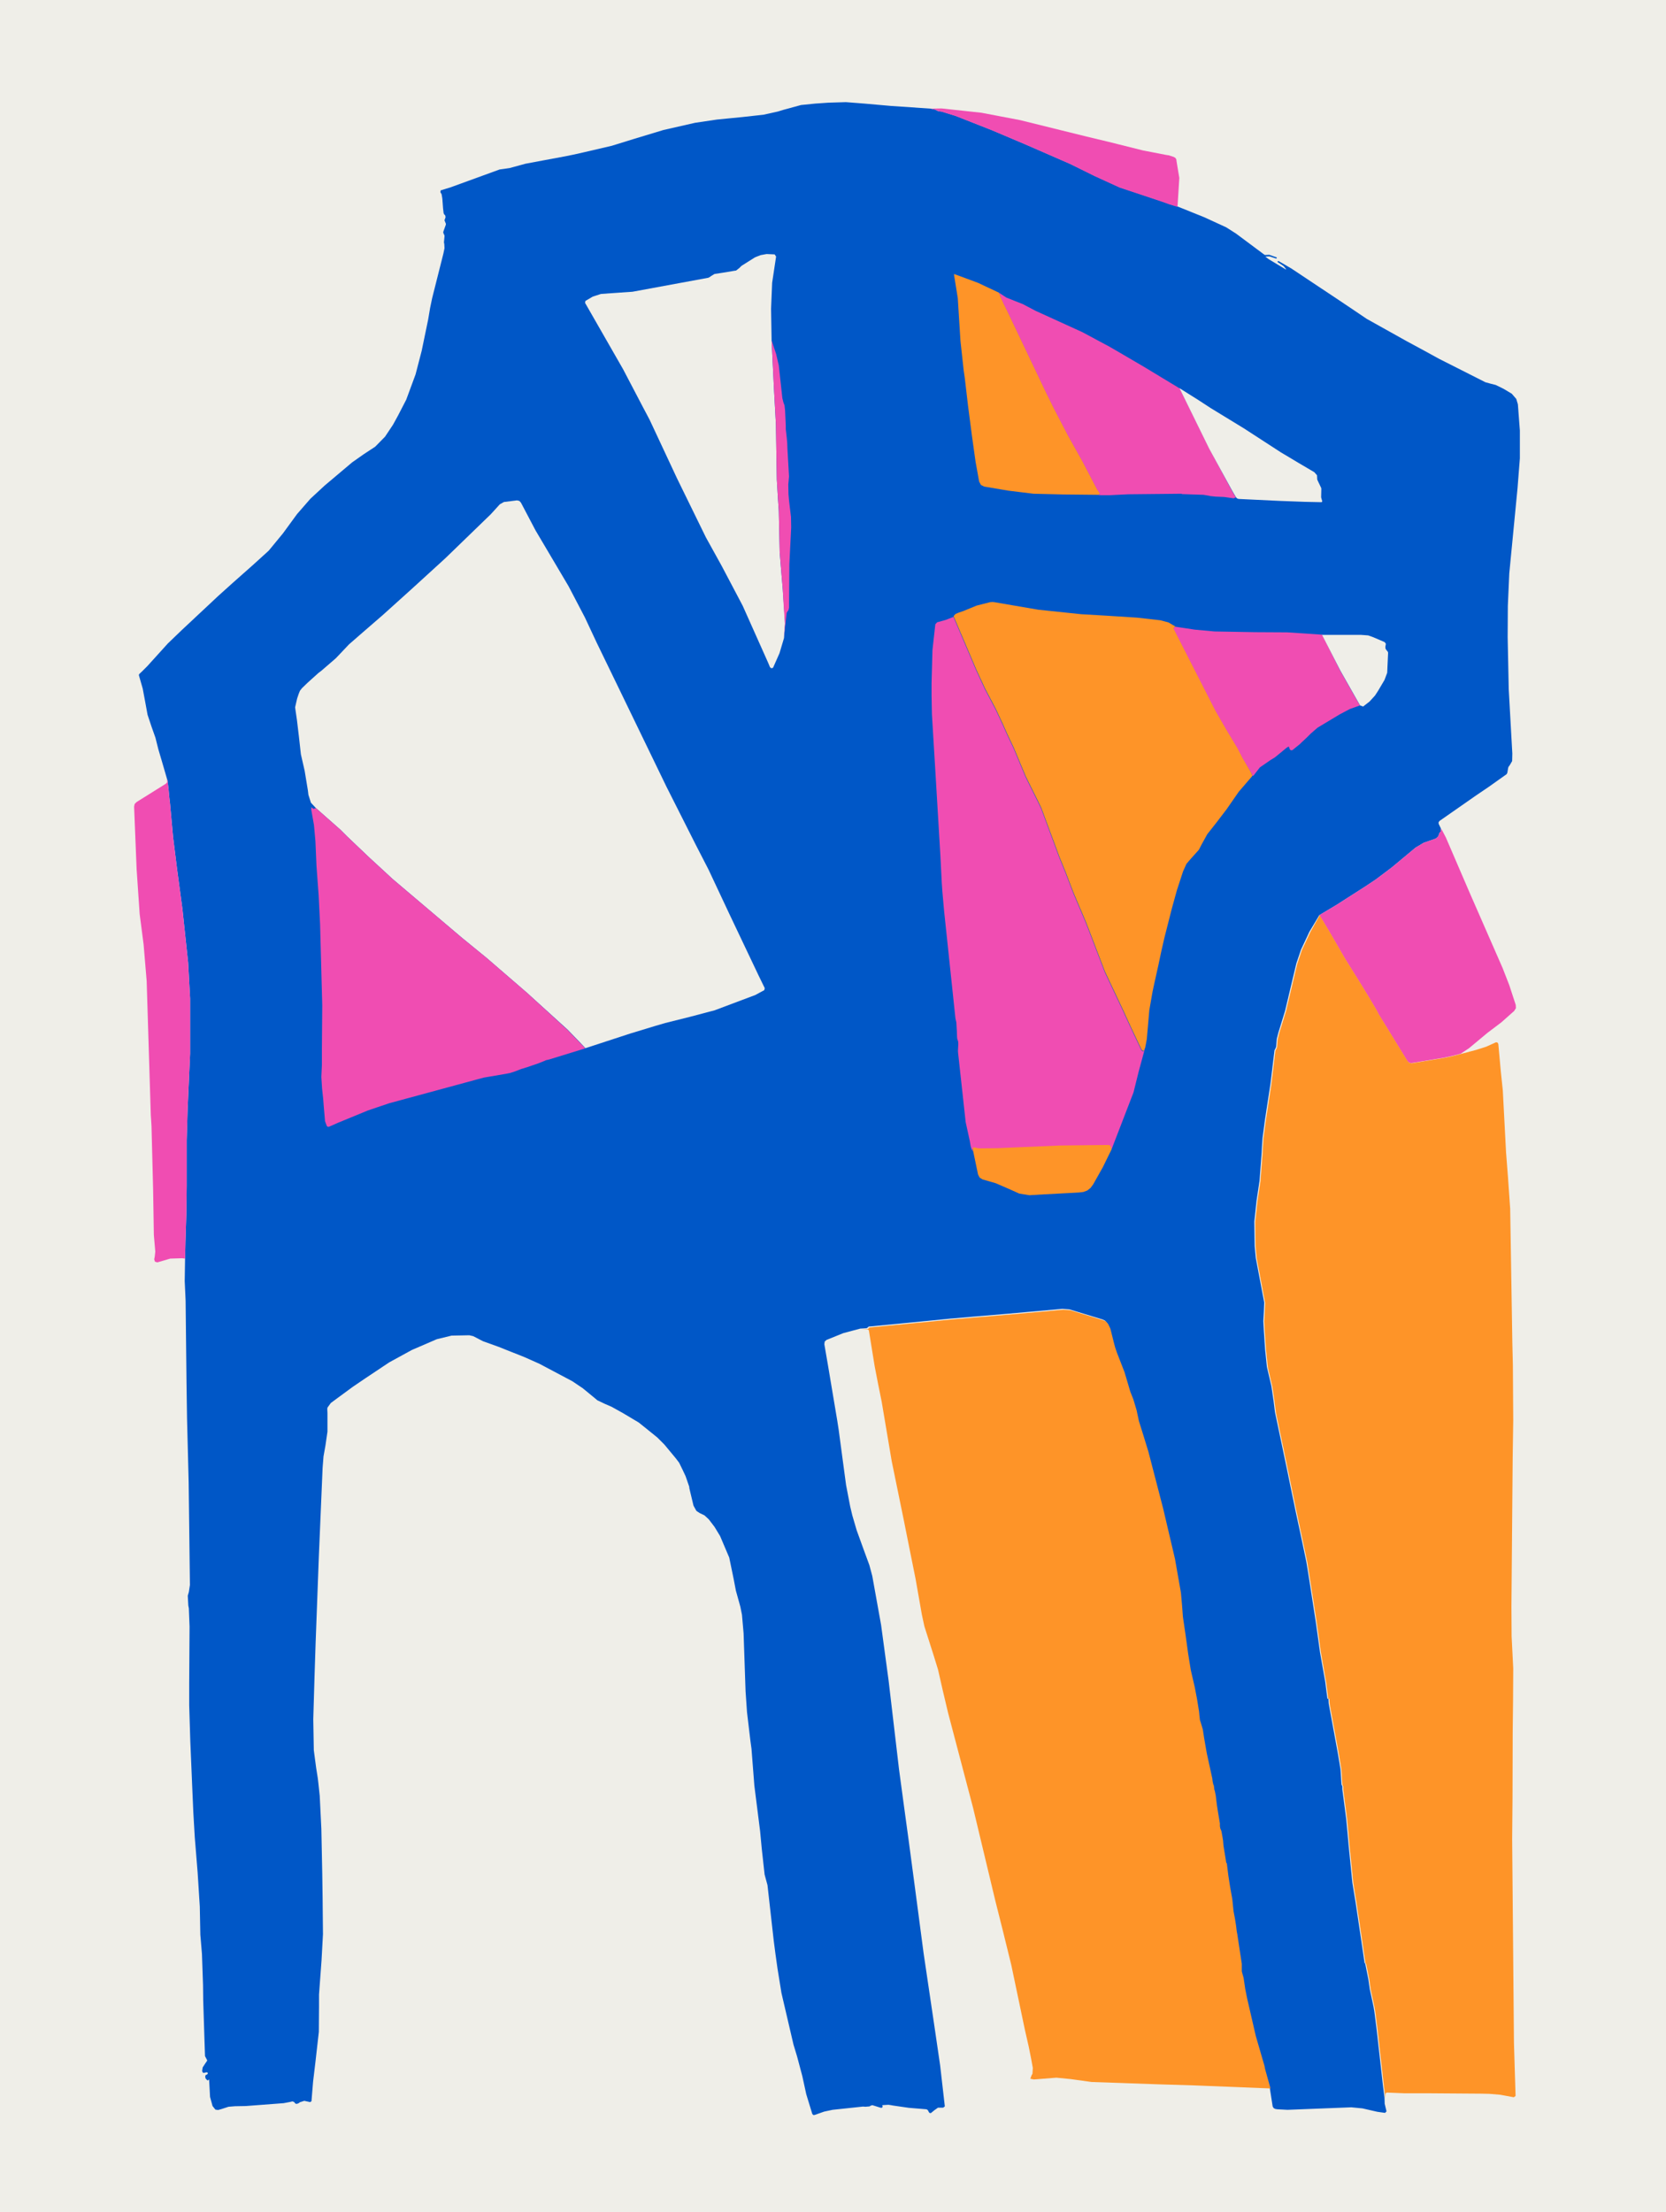
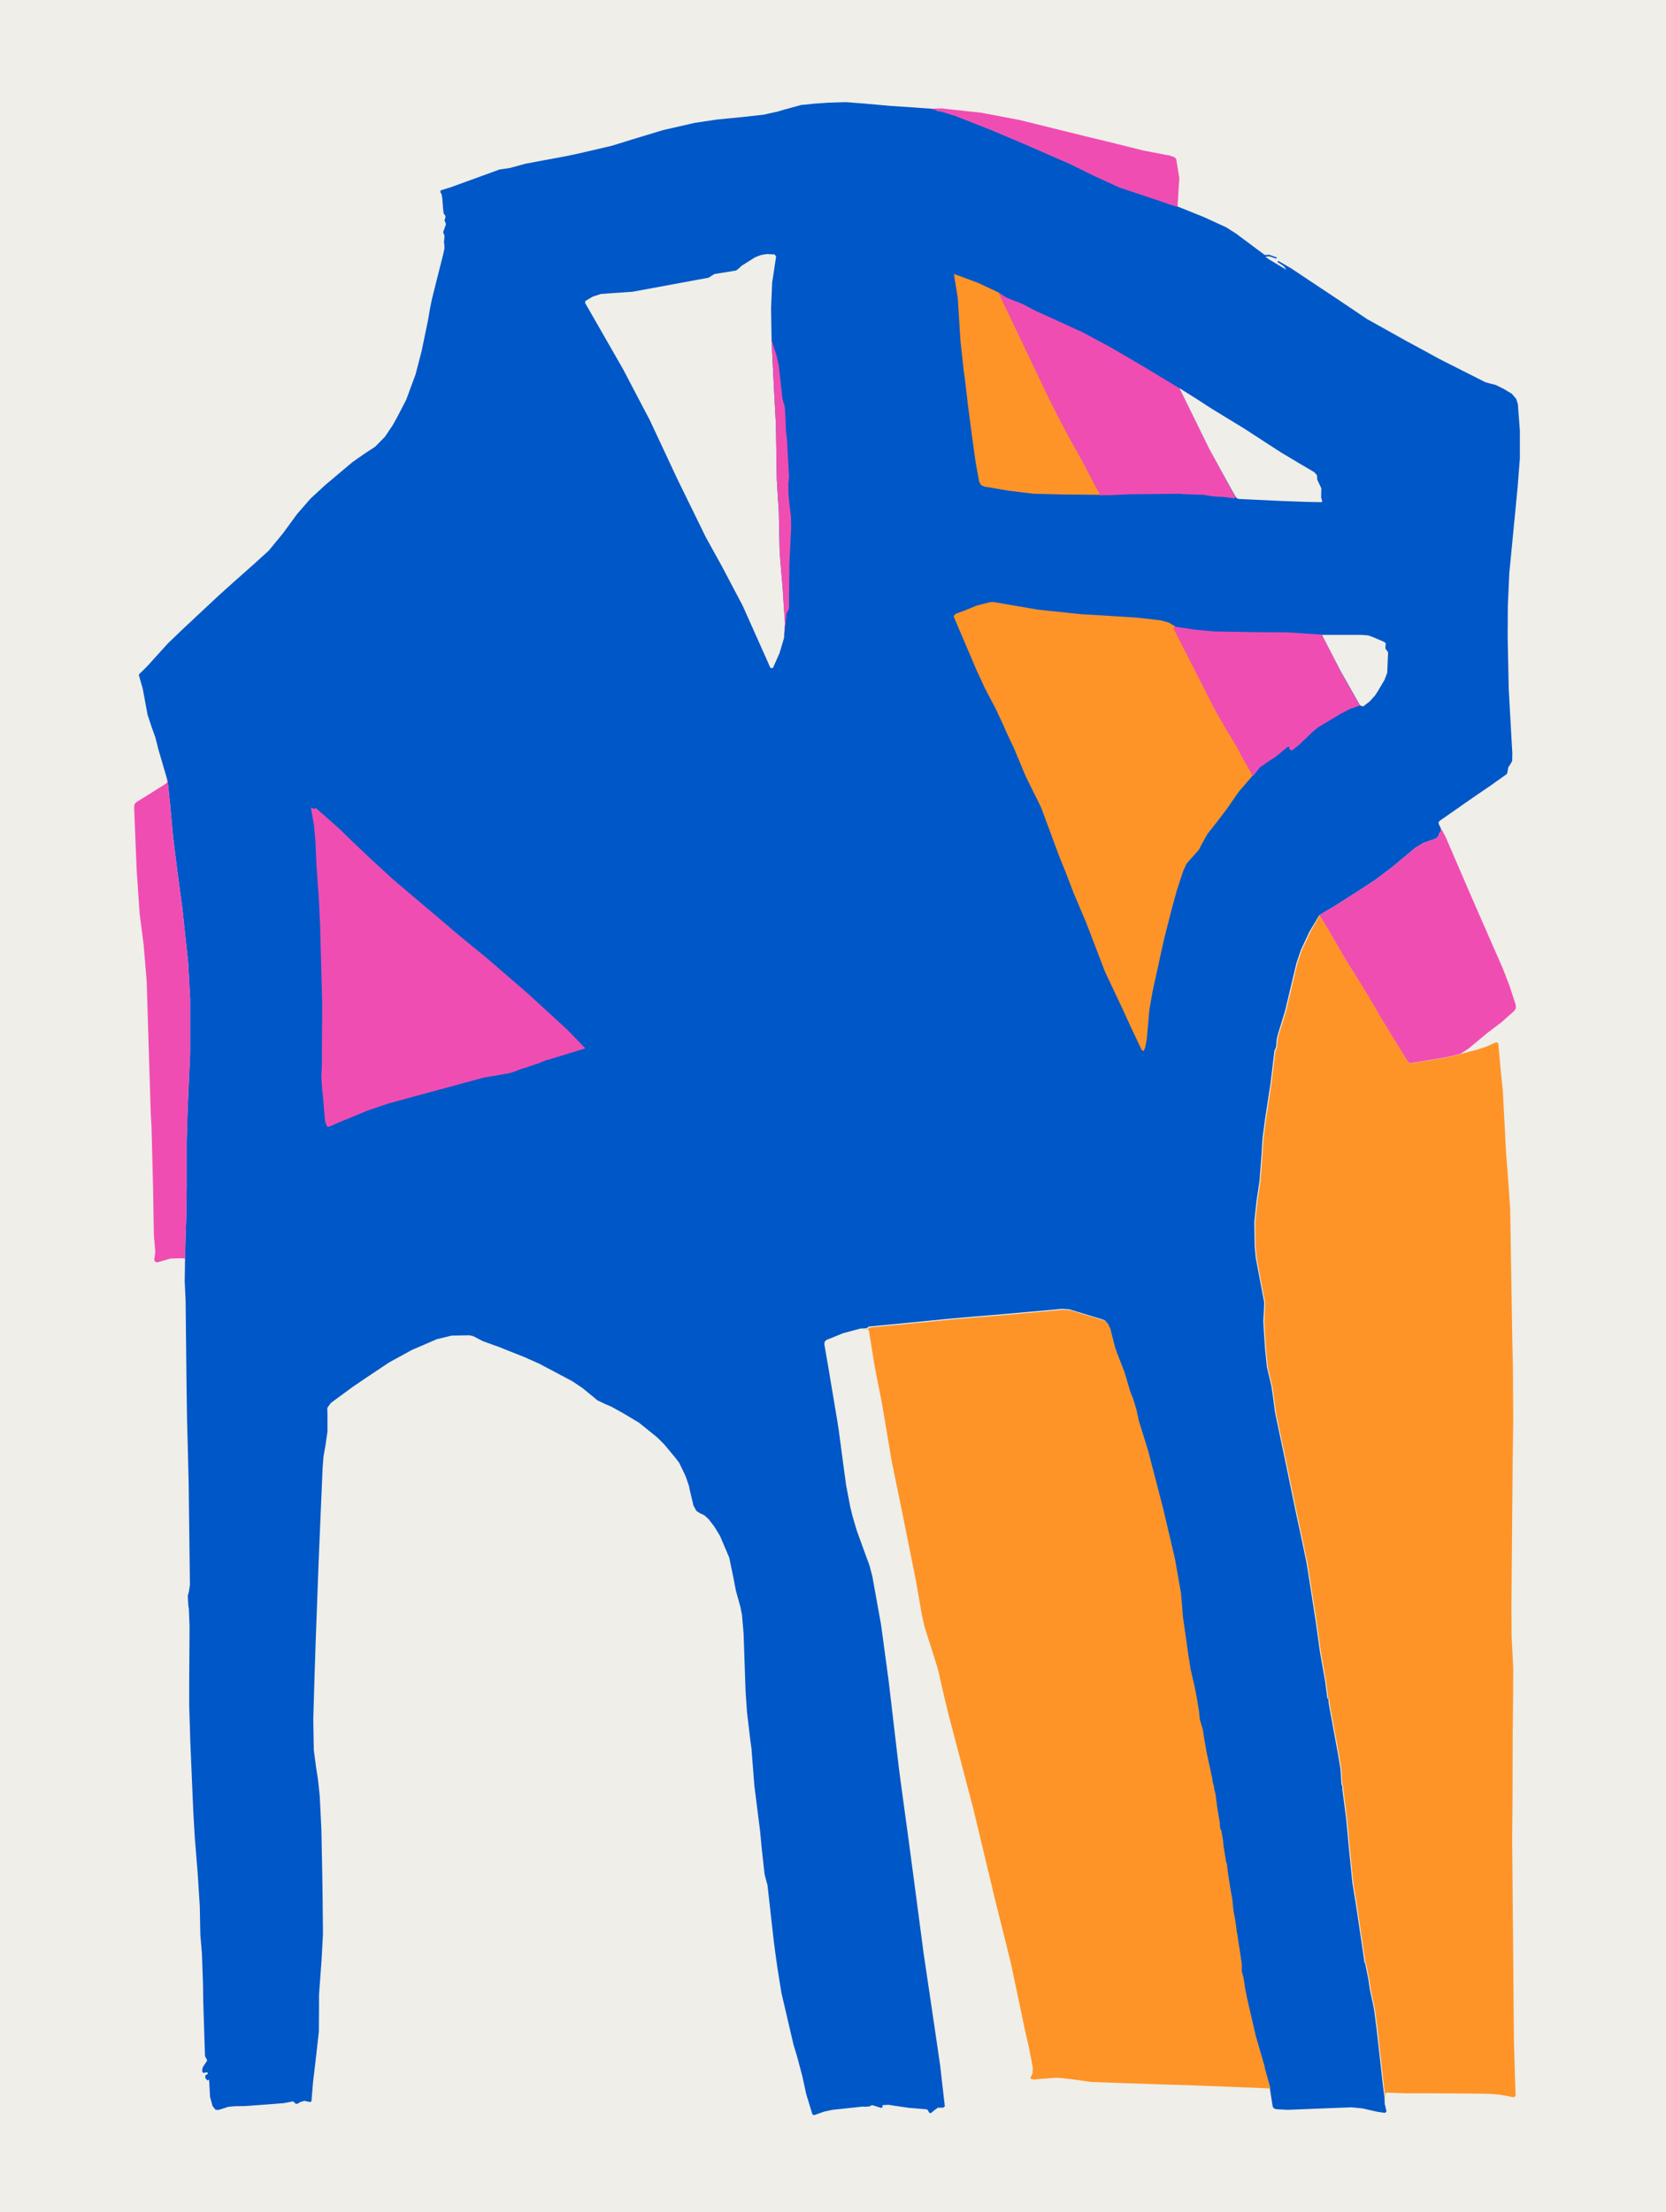
<svg xmlns="http://www.w3.org/2000/svg" version="1.1" id="Layer_1" x="0px" y="0px" viewBox="0 0 928 1232" style="enable-background:new 0 0 928 1232;" xml:space="preserve">
  <style type="text/css">
	.st0{fill:#EFEEE8;}
	.st1{fill:#0057C7;}
	.st2{fill:#F04DB2;}
	.st3{fill:#FE9428;}
</style>
  <path class="st0" d="M0,0h928v1232H0V0z" />
  <path class="st1" d="M518.3,60.5l2.5,0.5l1.6,0.8l0.5,0.2l0.4,0h0.4l0.8,0.1l7.8,2.4l20.3,8l18.4,7.8l25,10.9l13.7,6.7l14,6.4  l23.7,7.9l4.2,1.5l4.3,1.3l14.9,6l12.2,5.6l5.5,3.5l15.7,11.7l0.4,0.2h0.4l2-0.1l4.2,1.5l0,0v0.1l-0.1,0.3L711,144h-0.2l-3.7-1.2  l-2.3,0.1l1.8,1.4l9.5,5.7l0.3,0.1l-0.1-0.3l-1.3-1.6l-2.4-1.6l-0.9-0.6l-0.1-0.1l0-0.1l0.1-0.2l0.3-0.2l0.4,0.1l7,4.1l26.6,17.7  l7.3,4.9l8,5.4l22.2,12.4l9.8,5.3l8.2,4.5l25.9,13.1l2.9,0.8l2.8,0.7l3.5,1.7l1,0.5l4.5,2.7l2.5,2.9l0.9,3l1.1,14.6l0,15.5  l-1.3,16.6l-4.6,47.5l-0.8,18.1l-0.1,17.4l0.6,29l2,35.8l-0.1,4.2l-1.4,2.4h0l-0.5,0.6l-0.3,0.7l-0.5,2.9l-0.4,0.7l-10,7.1l-6.8,4.6  l-20.5,14.3l-0.6,0.8l0.1,0.9l1.2,2.5v1.4l-0.1,0.4l-0.3,0.3l-0.4,0.3l-0.1,0.5l-0.6,1.6l-1.2,1.1l-3.4,1.2l-3.2,1.1l-0.1,0  l-4.7,2.8l-13.2,11l-8.9,6.7l-6,4l-16.1,10.3l-9.4,5.6l-5.5,9.2l-4.7,10l-2.6,7.7l-6.3,26.5l-3.7,12l-0.9,3.5l-0.3,3.9l-0.1,0.7  l-0.5,1.1l-0.3,0.5l-0.1,0.4l-2.2,18.3l-3.1,20.3l-1.3,9.9l-0.3,4.1l-0.2,3.9l-1.2,15.9l-1.7,11.4l-1.2,11.4l0.2,13.7l0.6,6.5  l4.7,24.8l-0.2,5.4l-0.3,5l0.3,5.3l0.7,10.5l1,9.7l2.5,10.7l1.2,8.1l0.8,6.4l4.6,21.9l2.3,11l1.7,8.3l3,14.5l2.5,11.6l3.4,16.2  l1,6.1l4.3,27.7l2.3,16.6l2.9,16.3l0.6,4.8l0.6,4.5l0.1,0.2l0.2-0.1l0.1-0.1V946v-0.4l0,0l0,0.2l0.1,0.1l0.1,0.3l0,0.2l0.1,2.3  l5.2,28.3l1.4,8.5l0.5,8l0.1,0.6l0.2,0.4l0.2,0.4l0,0.5l0,1.1l2.2,16.8l1.4,15.4l2,19.9l1.8,11l3.3,22.1l1.7,11.7l0.1,0.1h0.1h0  l0-0.1l0.1-0.2l0,0.2l1.8,8.9l0.4,2.8l0.4,2.8l2.1,9.8l0.5,3l1.2,9.4l3.5,31.2l0.9,7l0.1,3.4l1,4.2l0,0.1l-0.8,0.8l-0.8-0.1  l-3.5-0.5l-8.3-1.9l-6.2-0.6l-35.5,1.4l-5.7-0.3l-1.2-0.2l-0.9-0.5l-0.5-0.9l-1.6-10.3l-3.1-10.9l-0.1-0.5l-0.1-0.5l-0.2-1  l-4.8-16.5l-4.8-20.8l-1.1-5.5l-0.9-6.1l-0.6-2.1l-0.4-1.5l0-0.8l0-3.4l-2.3-15.1l-0.2-1.4l-0.3-1.5l-0.4-3.3l-0.6-3.8l-0.8-4.2  l-0.7-6.8l-1.2-6.7l-1-6.4l-0.4-3.2l-0.4-3.3l0-0.1l0-0.1l-0.2-0.2l-0.2-0.4l-0.1-0.3l0-0.4l-1.4-8.6l-0.2-2.4v-0.2l-0.4-2.5  l-0.4-2.2l-0.1-0.7l-0.7-1.7l-0.2-1.2v-1.7l-0.1-0.4l-1.1-6.6l-0.5-3.3l-0.6-5l-0.5-2.5l-0.3-0.9l-0.2-1.7l-0.1-0.6l-0.2-0.4  l-0.1-0.2l-0.4-1.9l-0.1-1.2l-3.1-14.2l-1.5-8.6l-0.7-4.6l-1.3-4.4l0,0l-0.3-0.8l-0.3-2.6l-0.2-2.2l-1.1-6.8l-1.3-6.8l-2.2-9.5  l-1.5-9.3l-1.4-10.2l-1.5-10.2l-0.5-6.7l-0.6-6.7l-3.3-18.8l-6.6-28.1l-8.2-31.6l-2.7-8.8l-2.6-8.3l-1.3-6.1l-1.8-6l-1.7-4.3  l-3.2-10.8l-4.2-10.8l-1-2.9l-0.7-2.6l-1.2-4.8l-0.8-3.2l-1.2-2.5l-1.2-1.4l-1.4-0.7l-18.4-5.6l-3.8-0.3l-0.4,0l-30.1,2.7l-17.8,1.5  l-14,1.2l-22.3,2.2l-22.9,2.2l-0.3,0l-0.3,0.1l-0.2,0.1l-0.2,0.2l-0.4,0.4l-0.5,0.2l-3.4,0.2l-9.4,2.5l-9.4,3.8l-1,0.9l-0.2,1.5  l2.1,12.2l5.1,30.4l0.8,5.2l2.3,17.2l1.8,13.4l2.3,12l1.2,5l2.4,8.2l3.8,10.5l3.3,9l1.6,6l4.9,27.2l4.2,31.1l5.8,49.4l2.9,21.5  l2.5,18.3l3.5,26.3l4.8,36.4l6,40.5l3.2,21.9l2.6,22.7v0.1l-0.9,0.7h-2.9l-2.1,1.5l-1.7,1.4l-0.1,0.1h-0.7l-0.5-0.5l-0.3-0.7  l-0.3-0.4l-0.3-0.3l-0.5-0.2l-9.7-0.8l-9-1.3l-1-0.2l-1.4-0.2l-3.2,0.2l-0.3,0.2l0.2,0.3l0,0l0.1,0.2v0.1v0.1l-0.5,0.6l-0.8-0.1  l-4.5-1.4l-1.1,0.4l-0.4,0.3l-2.3,0.2l-1.4-0.1l-16.9,1.8l-4.7,1l-5.4,1.9H453l-0.6-0.7l0-0.1l-3.3-10.8l-2.2-10.1l-2.9-10.9l-2-6.6  l-6.7-28.7l-2.2-13.6l-1.1-7.8l-1-7.7l-3.5-31.1l-0.8-2.9l-0.8-3l-1.6-14.5l-0.9-9.6l-3.2-25.3l-0.8-10.3l-0.8-10.3l-0.6-4.4  l-1.9-16l-0.8-11.6l-1.1-32.3l-0.9-10.3l-0.9-4.5l-2.5-9l-1.3-6.8l-2.4-11.6l-5.1-12l-3.1-5.1l-3.2-4.2l-2.4-2.2l-2.7-1.3l-1.8-1.2  l-1.6-2.9L384,829l-0.1-1l-2-5.8l-1.7-3.6l-1.9-3.9l-1.9-2.5l-6.3-7.6l-0.2-0.2l-3.8-3.8l-4.7-3.8l-5.6-4.5l-8.9-5.3l-6.3-3.5  l-3.7-1.6l-4.2-2l-0.8-0.7l-7.3-6l-5.8-3.9l-18.3-9.7l-8.3-3.7l-14.6-5.8L269,747l-2.7-1.4l-2.7-1.4l-2.2-0.5l-9.9,0.2l-8.2,2  l-13.9,6l-12.6,6.9l-13.2,8.8l-7.2,4.9l-12.1,8.9l-1.9,2.6l-0.1,0.9l0.1,2.1l0,10.4l-1.1,7.6l-1.1,6.2l-0.5,6.4l-2.1,49.4l-1.8,48.3  l-0.6,18.5l-0.7,23.8l0.3,17.2l1.3,9.8l0.9,5.7l0.3,2.5l0.8,7.5l0.9,18.3l0.5,24.8l0.2,13.7l0.2,20.2l-0.8,14.6l-1.4,19l0,6.7  l-0.1,14.1l-1.9,16.8l-1.3,10.9l-0.9,10.9l-0.7,0.5l-0.1,0l-3.2-0.7l-2.5,0.8l-0.2,0.2l-0.6,0.4l-0.9,0.3l-0.6-0.1l-0.4-0.3  l-0.4-0.6l-1-0.4l-1.2,0.3l-3.7,0.7l-21.1,1.6l-5.6,0.1l-0.3,0l-3.7,0.3l-4,1.3l-1.8,0.5l-1.5-0.2l0,0l-1.6-2l-1.4-5.1l-0.2-3.9  l-0.3-5.4l-0.2-0.5l-0.2,0.4l-0.1,0.1l-0.2,0.1l-0.2,0l-0.2-0.1l-0.9-1l-0.2-1.1l0.3-0.8l0.8-0.3l0.4-0.6v-0.1l-0.2-0.3l-0.1-0.1  l-0.5-0.1l-1.2,0.3l-0.6,0l-0.4-0.4l-0.2-0.7l0.3-1.9l1.5-2.3l0.9-1.3l0.1-0.4l-0.2-0.4l-1-1.9l-0.3-9.1l-0.7-21.9l-0.1-8.6  l-0.6-17.3l-0.9-10.7l-0.3-15.7l-1.2-18.9l-1.6-19.7l-0.8-13.8l-0.6-13.8l-1.1-26.1l-0.6-19.9l0-12.2l0.2-31.5l-0.4-10.2l-0.3-1.6  l-0.3-5.4l0.6-2.1l0.6-3.9l-0.7-57.2l-0.9-35.4l-0.3-20l-0.5-45.7l-0.5-11l0.2-12.6l0.2-9.1l0.5-15.6l0.2-15.7v-25.5l0.5-16.8  l1.4-31.4v-30.7l-1.1-20l-3.2-30l-3-22.4l-2.2-17.6l-1.7-18.8l-0.4-3.4l-0.4-4.4l-0.6-4.9l-0.3-0.9l-2.7-9.3l-2.1-7.1l-1.6-6.4  l-2.2-6.2l-2.2-6.6l-1.3-7.1l-1.4-7.5l-2.1-7.3l0-0.5l0.3-0.4l1.7-1.6l2.6-2.6l11.5-12.7l7.8-7.5l20.3-19l8-7.2l11.4-10.1l8.7-7.9  l7.9-9.6l7.9-10.8l7.4-8.5l8-7.4l15.3-12.9l6.4-4.5l6.4-4.2l5.5-5.6l4.4-6.6l2.8-5.1l4.6-8.9l5.2-14.1l3.4-13.1l3.6-17.4l1.1-6.5  l1.1-5.3l0.8-3.2l5.5-21.8l0.6-2.9l-0.1-2.3l-0.2-1l0.3-3.2l0-0.6l-0.2-0.5l-0.3-0.6l-0.2-0.6l0.1-0.6l1.3-3.6l0.1-0.6l-0.2-0.5  l-0.6-1.5l0.6-1.7l-0.2-1.1l-0.3-0.2l-0.4-0.5l-0.2-0.6l-0.3-2.6l-0.4-5.4l-0.4-2.4l-0.7-1.2l0.2-1l0.1,0l5.5-1.7l27.2-9.9l2.9-0.4  l2.7-0.4l8.8-2.4l9.6-1.8l12.9-2.4l6.7-1.4l18.9-4.4l12.6-3.9l16.2-4.9l17.6-4l12.1-1.8l8.1-0.8l6.1-0.6l11.8-1.3l8.1-1.8l2.9-0.9  l9.9-2.7l7.9-0.8l7.3-0.5l9.8-0.3l10.3,0.8l14.7,1.3L518.3,60.5L518.3,60.5z" />
  <path class="st2" d="M655.9,115.2l-4.3-1.3l-4.2-1.5l-23.7-7.9l-14-6.4L596,91.3l-25-10.9l-18.4-7.8l-20.3-8l-7.8-2.4l-0.8-0.1h-0.4  l-0.4-0.1l-0.5-0.2l-1.6-0.8l-2.5-0.5l6.2-0.1l22.2,2.4l21.5,4.1l37.2,9.2l12.1,2.9l19.2,4.8l12.9,2.5l1.4,0.2l2.8,0.9l1,0.6l0.5,1  l0,0.4l0.8,4.9l0.8,4.8L655.9,115.2L655.9,115.2z" />
  <path class="st0" d="M429.8,189.6l1.3,26.7l1.1,20l0.5,30.9l0.6,10l0.5,7.4l0.5,23.1l0.9,10.9l0.8,9.6l0.6,8.8l0.7,10.5l-0.6,7.9  l-2.5,8.4l-3.5,7.9l-0.2,0.3l-0.9,0.2l-0.7-0.6l-1-2.4l-14.2-31.8L402,315.2l-8.8-15.9l-16.1-32.9l-15.2-32.5l-2-3.8l-1.7-3.2  l-11.1-21.2l-21.2-37l0.2-1.1l4.1-2.4l4.3-1.4l0.5-0.1l8.6-0.6l8.7-0.6l42.3-7.8l1.2-0.7l0.2-0.2l2-1.2l3.3-0.5l3.2-0.5l4.7-0.8  l0.8-0.1l1.8-1.4l1.2-1.2l7.6-4.8l3.1-1.2l3.3-0.6l4.5,0.2l0.8,1.2l0,0l-2.2,14.6l-0.6,14.5L429.8,189.6L429.8,189.6z" />
  <path class="st3" d="M556.4,163l2.6,5.8l2.8,5.7l20.9,43.9l4.6,9.3l7.7,14.8l8.1,14.5l8.1,15.5l1.3,1.8l0.2,0.8l-0.9,0.5l-19.7-0.2  l-16.4-0.4l-13.9-1.7l-13.6-2.3l-1.8-0.9l-1-1.9l-2-11.1l-2-14.3l-2.2-16.9l-1.8-15.4l-0.6-4.1l-1.8-16.5l-1.5-23.9l-2.1-13l0-0.3  h0.3l13,4.8L556.4,163L556.4,163z" />
  <path class="st2" d="M556.4,163l4.1,2.7l4.2,1.7l5.1,2l1.1,0.6l5.9,3.1l26.1,11.9l15.1,8.1l5.7,3.3l13.5,7.9l20,12.1l16.6,33.7  l12.5,23.4l2.1,3.6l-0.5,0.1l-0.2,0.1l-0.4,0.2l-0.4,0l-5.1-0.7l-4.7-0.2l-2.9-0.3l-0.8-0.2l-3-0.5l-11.8-0.4l-0.2,0l-0.1-0.1l0,0v0  l0-0.1H658l-29.5,0.3l-10.2,0.5l-5.1,0l-1.5-0.1l0.9-0.5l-0.2-0.8l-1.3-1.8l-8.1-15.5l-8.1-14.5l-7.7-14.8l-4.6-9.3l-20.9-43.9  l-2.8-5.7L556.4,163L556.4,163z" />
  <path class="st2" d="M429.8,189.6l2.5,7.5l1.5,6.4l2,18.3l0.6,2.4l0.6,1.6l0.3,2.7l0.1,2.1l0.3,6.6l0,1.9l0.5,4.4l0.3,3.1l0.1,3  l0.9,15.8l-0.4,4.4l0.1,5.4l0.3,3.5l0.4,3.4l0.7,5.8l0.1,5.9l-1,20.3l-0.1,11.6l-0.1,12.8l-0.3,1.3l-0.7,1l-0.3,0.5l-1.6,13.9  l0.6-7.9l-0.7-10.5L436,328l-0.8-9.6l-0.9-10.9l-0.5-23.1l-0.5-7.4l-0.6-10l-0.5-30.9l-1.1-20L429.8,189.6L429.8,189.6z" />
  <path class="st0" d="M657,216.2l10.5,6.6l6.9,4.5l18.5,11.3l20.5,13.3l9.7,5.8l9,5.3l1.5,1.7l0.1,1.6v0.6l0.2,0.6l1.9,4l0.2,0.5  l0,0.6l-0.1,4.4l0.3,1.1l0.3,1l-0.1,0.5l-0.5,0.1l-9.3-0.2l-13.5-0.5l-23.2-1.1l-0.8-0.3l-0.6-0.6l-2.1-3.6L673.6,250L657,216.2  L657,216.2z" />
-   <path class="st0" d="M326.1,583.8l-3.7-3.9l-6.2-6.4L293.6,553l-22.7-19.6l-6.5-5.3l-7.1-5.8l-38.7-32.8l-6.6-6.1l-6.1-5.6  l-12.5-11.9l-3.8-3.8l-13.6-12l-2.8-3l-1.4-4.4l-0.3-2.5l-1.8-10.9l-2.1-9.2l-1.1-9.9l-1.1-9.2l-0.9-6.2l-0.1-0.9l1.1-4.8l0.9-2.7  l0.7-1.7l1.1-1.4l3.1-3l6.1-5.5l1.6-1.2l8.1-7l7.3-7.7l7.8-6.8l11.2-9.7l16.3-14.7l18.4-16.8l25.3-24.5l5-5.5l2.3-1.3l7.3-0.9  l1.3,0.3l0.9,1l8.1,15.4l18.4,31.1l9.1,17.4l6.6,14.1l12.9,26.6l25.9,53.5l16.3,32.3l7.2,14l11.5,24.5l16.2,34.1l3.6,7.4l-0.3,1.1  l-5,2.7l-22.6,8.5l-14,3.7l-13.6,3.4l-5.8,1.7l-13.8,4.2L326.1,583.8L326.1,583.8z" />
  <path class="st3" d="M655,349.1l-0.8,0.1l-0.3,0.6l0.1,0.5l23.2,45.5l6.1,10.6l6.2,10.3l2.6,5.1l5.2,9.1l0.2,1l0.1,0.1l-0.2,0.4  l-7.4,8.6l-6.8,9.8l-5.5,7.2l-5.2,6.6l-3.1,5.6l-1.6,3.1l-4.4,4.9l-2.5,2.9l-1.9,4.2l-3.4,10.4l-2.8,10.1l-4.2,16.5l-1.8,7.9  l-1.5,7.1l-2.4,10.8l-0.9,4.2l-1.8,10.3l-1.4,16.1l-0.5,2.7l-0.5,2.5l-0.1,0l-0.5,1.2l0,0l-0.2,0.2l-0.5-0.1l-0.6-0.5l-6.1-12.9  l-4.3-9.4l-10-21.2l-7.2-18.8l-1.8-4.7l-1.8-4.6l-6.7-15.8l-2.2-5.7l-2.2-5.8l-3.5-8.6l-10-27l-1.7-3.6l-1.5-3l-2.8-5.6l-2.8-5.7  l-6.6-15.8l-3.6-7.6l-2.4-5.4l-3.9-8.4l-6.2-11.8l-4.8-10.4l-9.2-21.6l-3.4-8l0.1-0.3l0,0l0.9-1l1.6-0.7l2.9-1l7.3-3l7.5-1.9  l1.3-0.1l1.1,0.1l24.5,4.2l23.9,2.5l13.7,0.8l17.3,1.1l12.4,1.4l0.8,0.1l4.4,1.2L655,349.1L655,349.1z" />
-   <path class="st2" d="M531.1,343.6l3.4,8l9.2,21.6l4.8,10.4l6.2,11.8l3.9,8.4l2.4,5.4l3.6,7.6l6.6,15.8l2.8,5.7l2.8,5.6l1.5,3  l1.7,3.6l10,27l3.5,8.6l2.2,5.8l2.2,5.7l6.7,15.8l1.8,4.6l1.8,4.7l7.2,18.8l10,21.2l4.3,9.4l6.1,12.9l0.6,0.5l0.5,0.1l0.2-0.2l0,0  l0.5-1.2l0.1,0l-3.4,12.5l-2.9,11.7l-12.3,31.9l-0.7-1.8l-1.1-0.3l-26.8,0.3l-35.2,1.5l-9.5,0.1l-1.4-0.1l-1.9-0.5l-0.8,0.5v0.1  l0.2,1.2l-0.7-1.2l-0.5-1.7l-0.5-2.9l-2.3-10.5l-4.2-38.4l-0.1-1.2l0.2-3.9l-0.1-1.5l-0.2-0.5l-0.3-1l-0.1-0.9l-0.1-3.1l-0.3-5.1  l-0.5-2.2l-6.3-59.7l-1-11.2l-0.3-4.4l-0.8-15.7l-2.8-47l-1.9-31.4l-0.2-10.6l0-6.6l0.5-18.5l1.6-14.4l1-1.1l4.7-1.3L531.1,343.6  L531.1,343.6z" />
  <path class="st2" d="M655,349.1l10.6,1.6l10.9,1l22.6,0.4l17.8,0.1l19.6,1.3l10,20l11,19.4l-5.6,2l-5.5,2.9l-12.5,7.5l-3.8,3.3  l-2.3,2.3l-2.8,2.6l-0.9,0.9l-4.2,3.4l-0.5,0.1l-0.5-0.1l-0.4-0.4l-0.2-0.5l-0.4-1.1l-1,0.5l-6.7,5.5l-2.6,1.6l-5.8,4l-3.5,4.5  l-0.1,0.1l-0.6,0.1l-0.2-1L692,422l-2.6-5.1l-6.2-10.3l-6.1-10.6l-23.2-45.5l-0.1-0.5l0.3-0.6L655,349.1L655,349.1z" />
  <path class="st0" d="M736.4,353.6l21.1,0h0.5l4.1,0.3l2.8,1l6.3,2.7l0.7,0.8l0,0.7l-0.2,0.8l0,1.2l0.5,0.9l0.6,0.7l0.3,0.4l0.1,0.5  l-0.5,11.1l-1.5,4l-3.6,6.1l-1.7,2.6l0,0l-3,3.3l-3.6,2.8l0,0l-1.7-0.6l-11-19.4L736.4,353.6L736.4,353.6z" />
  <path class="st2" d="M93,433.8l0.3,0.9l0.6,4.9l0.4,4.4l0.4,3.4l1.7,18.8l2.2,17.6l3,22.4l3.2,30l1.1,20v30.7l-1.4,31.4l-0.5,16.8  v25.5l-0.2,15.7l-0.5,15.6l-0.2,9.1l-1.7-0.2l-6.6,0.2l-6.8,2l-0.4,0.1l-1.3-0.4l-0.4-1.3l0.3-1.5l0.3-2.8l-0.8-9.3l-0.2-12.6  l-0.2-12.4l-0.9-35.4l-0.2-3.3l-0.2-3l-2.3-74.7l-1.7-20.3l-2.2-17l-1.7-25l-1.4-34.8l0.3-1.5l1.1-1.1l16.3-10.2l0.7-0.8L93,433.8  L93,433.8z" />
  <path class="st2" d="M176,450.1l13.6,12l3.8,3.8l12.5,11.9l6.1,5.6l6.6,6.1l38.7,32.8l7.1,5.8l6.5,5.3l22.7,19.6l22.5,20.6l6.2,6.4  l3.7,3.9l-20.1,6.2h0l-0.9,0.2l-0.9,0.2l-0.6,0.3l-4.3,1.7l-3,1l-2.6,0.9l-3.3,1l-3.6,1.4l-2.5,0.8l-2.5,0.5l-12.3,2.1l-52.7,14.3  l-11.8,4l-13.6,5.6l-2.7,1.1l-5.2,2.3l-0.8,0.1l-0.6-0.5l0,0l0-0.1l-0.5-1.3l-0.5-1.4l0-0.5l-0.6-6.9l-0.4-5.1l-0.6-5.5l-0.4-6.5  l0.3-6.6l0-9.2l0.2-24.1l-1.2-45l-0.8-16.2l-1.2-16.3l-0.6-13.9l-0.8-8.9l-1.5-8.5v-1.5l1.2,0.9L176,450.1L176,450.1z" />
  <path class="st2" d="M802.8,461.5l2.6,5l13,30.2l18.6,42.5l3.7,9.5l3.6,11l0.1,1.8l-1,1.6l-7.1,6.3l-7.8,5.9l-10.2,8.5l-4.7,3.1  l-4.6,1.2l-4.7,1l-18.1,3l-1.3-0.2l-1-0.9l-16.1-26.2l-0.6-1.2l-0.7-1.3l-4.1-6.9l-4.2-6.9l-9.1-14.6l-8.8-15.2l-5.4-9l9.4-5.6  l16.1-10.3l6-4l8.9-6.7l13.2-11l4.7-2.8l0.1,0l3.2-1.1l3.4-1.2l1.2-1.1l0.6-1.6l0.1-0.5l0.4-0.3l0.3-0.3l0.1-0.4L802.8,461.5  L802.8,461.5z" />
  <path class="st3" d="M735.1,509.8l5.4,9l8.8,15.2l9.1,14.6l4.2,6.9l4.1,6.9l0.7,1.3l0.6,1.2l16.1,26.2l1,0.9l1.3,0.2l18.1-3l4.7-1  l4.6-1.2l8.3-2.2l5.7-1.8l5.3-2.4l0.2-0.1l0.9,0.2l0.4,0.8l1.4,15.4l1.1,10.5l1.8,34.4l1.1,14.2l1.2,17.2l1.2,74.5l0.3,12.6  l0.2,30.9l-0.3,20l-0.7,83.5l0.1,16.7l0.9,17.8l-0.1,17.8l-0.2,17.9l-0.1,36.6l-0.2,22.8l1,113.5l0.9,29.5v0.1l-1,0.7l-7.6-1.4  l-6-0.5l-4.6-0.1l-27.7-0.2h-14.7l-10-0.4l-0.4,0.1l-0.3,0.3l-0.1,0.3l-0.1,2.2l-0.9-7l-3.5-31.2l-1.2-9.4l-0.5-3l-2.1-9.8l-0.4-2.8  l-0.4-2.8l-1.8-8.9l0-0.2l-0.1,0.2l0,0.1h0h-0.1l-0.1-0.1l-1.7-11.7l-3.3-22.1l-1.8-11l-2-19.9l-1.4-15.4l-2.2-16.8l0-1.1l0-0.5  l-0.2-0.4l-0.2-0.4l-0.1-0.6l-0.5-8l-1.4-8.5l-5.2-28.3l-0.1-2.3l0-0.2l-0.1-0.3l-0.1-0.1l0-0.2l0,0v0.4v0.1l-0.1,0.1l-0.2,0.1  l-0.1-0.2l-0.6-4.5l-0.6-4.8l-2.9-16.3l-2.3-16.6l-4.3-27.7l-1-6.1l-3.4-16.2l-2.5-11.6l-3-14.5l-1.7-8.3l-2.3-11l-4.6-21.9  l-0.8-6.4l-1.2-8.1l-2.5-10.7l-1-9.7l-0.7-10.5l-0.3-5.3l0.3-5l0.2-5.4l-4.7-24.8l-0.6-6.5l-0.2-13.7l1.2-11.4l1.7-11.4l1.2-15.9  l0.2-3.9l0.3-4.1l1.3-9.9l3.1-20.3l2.2-18.3l0.1-0.4l0.3-0.5l0.5-1.1l0.1-0.7l0.3-3.9l0.9-3.5l3.7-12l6.3-26.5l2.6-7.7l4.7-10  L735.1,509.8L735.1,509.8z" />
-   <path class="st3" d="M619.2,640.1l-4.9,10l-5.4,9.6l-1.5,2l-1.8,1.4l-2.2,0.8l-2.7,0.3l-18.7,1l-0.3,0l-8.3,0.5l-5.6-0.9l-5.8-2.6  l-7.4-3.2l-7.3-2.1l-1.6-1l-0.9-1.7l-2.8-13.4l-0.2-1.2v-0.1l0.8-0.5l1.9,0.5l1.4,0.1l9.5-0.1l35.2-1.5l26.8-0.3l1.1,0.3  L619.2,640.1L619.2,640.1z" />
  <path class="st3" d="M707.7,1163.2l-42.5-1.7l-19.9-0.6l-37.3-1.3l-11.5-1.6l-8.1-0.8l-12.5,1l-2-0.4l0.7-1.9l0.5-0.9l0.2-3.2  l-0.9-5l-1.4-7l-2.1-9.2l-7.6-36.2l-4.7-19.1l-4.1-16.3l-12.5-52.2L528.1,954l-3.1-13.1l-2.5-11l-2.5-8.1l-5.1-16l-1.4-6.5v0  l-3.5-19.9l-3.4-16.9l-3.3-16.5l-6.6-32.2l-5.6-33.2l-2-9.9l-1.9-9.8l-3.2-19.8l-0.2-0.4l-0.5-0.2l-3.6,0l3.4-0.2l0.5-0.2l0.4-0.4  l0.2-0.2l0.2-0.1l0.3-0.1l0.3,0l22.9-2.2l22.3-2.2l14-1.2l17.8-1.5l30.1-2.7l0.4,0l3.8,0.3l18.4,5.6l1.4,0.7l1.2,1.4l1.2,2.5  l0.8,3.2l1.2,4.8l0.7,2.6l1,2.9l4.2,10.8l3.2,10.8l1.7,4.3l1.8,6l1.3,6.1l2.6,8.3l2.7,8.8l8.2,31.6l6.6,28.1l3.3,18.8l0.6,6.7  l0.5,6.7l1.5,10.2l1.4,10.2l1.5,9.3l2.2,9.5l1.3,6.8l1.1,6.8l0.2,2.2l0.3,2.6l0.3,0.8l1.3,4.4l0.7,4.6l1.5,8.6l3.1,14.2l0.1,1.2  l0.4,1.9l0.1,0.2l0.2,0.4l0.1,0.6l0.2,1.7l0.3,0.9l0.5,2.5l0.6,5l0.5,3.3l1.1,6.6l0.1,0.4v1.7l0.2,1.2l0.7,1.7l0.1,0.7l0.4,2.2  l0.4,2.5v0.2l0.2,2.4l1.4,8.6l0,0.4l0.1,0.3l0.2,0.4l0.2,0.2l0,0.1l0,0.1l0.4,3.3l0.4,3.2l1,6.4l1.2,6.7l0.7,6.8l0.8,4.2l0.6,3.8  l0.4,3.3l0.3,1.5l0.2,1.4l2.3,15.1l0,3.4l0,0.8l0.4,1.5l0.6,2.1l0.9,6.1l1.1,5.5l4.8,20.8l4.8,16.5l0.2,1l0.1,0.5l0.1,0.5  L707.7,1163.2L707.7,1163.2z" />
</svg>